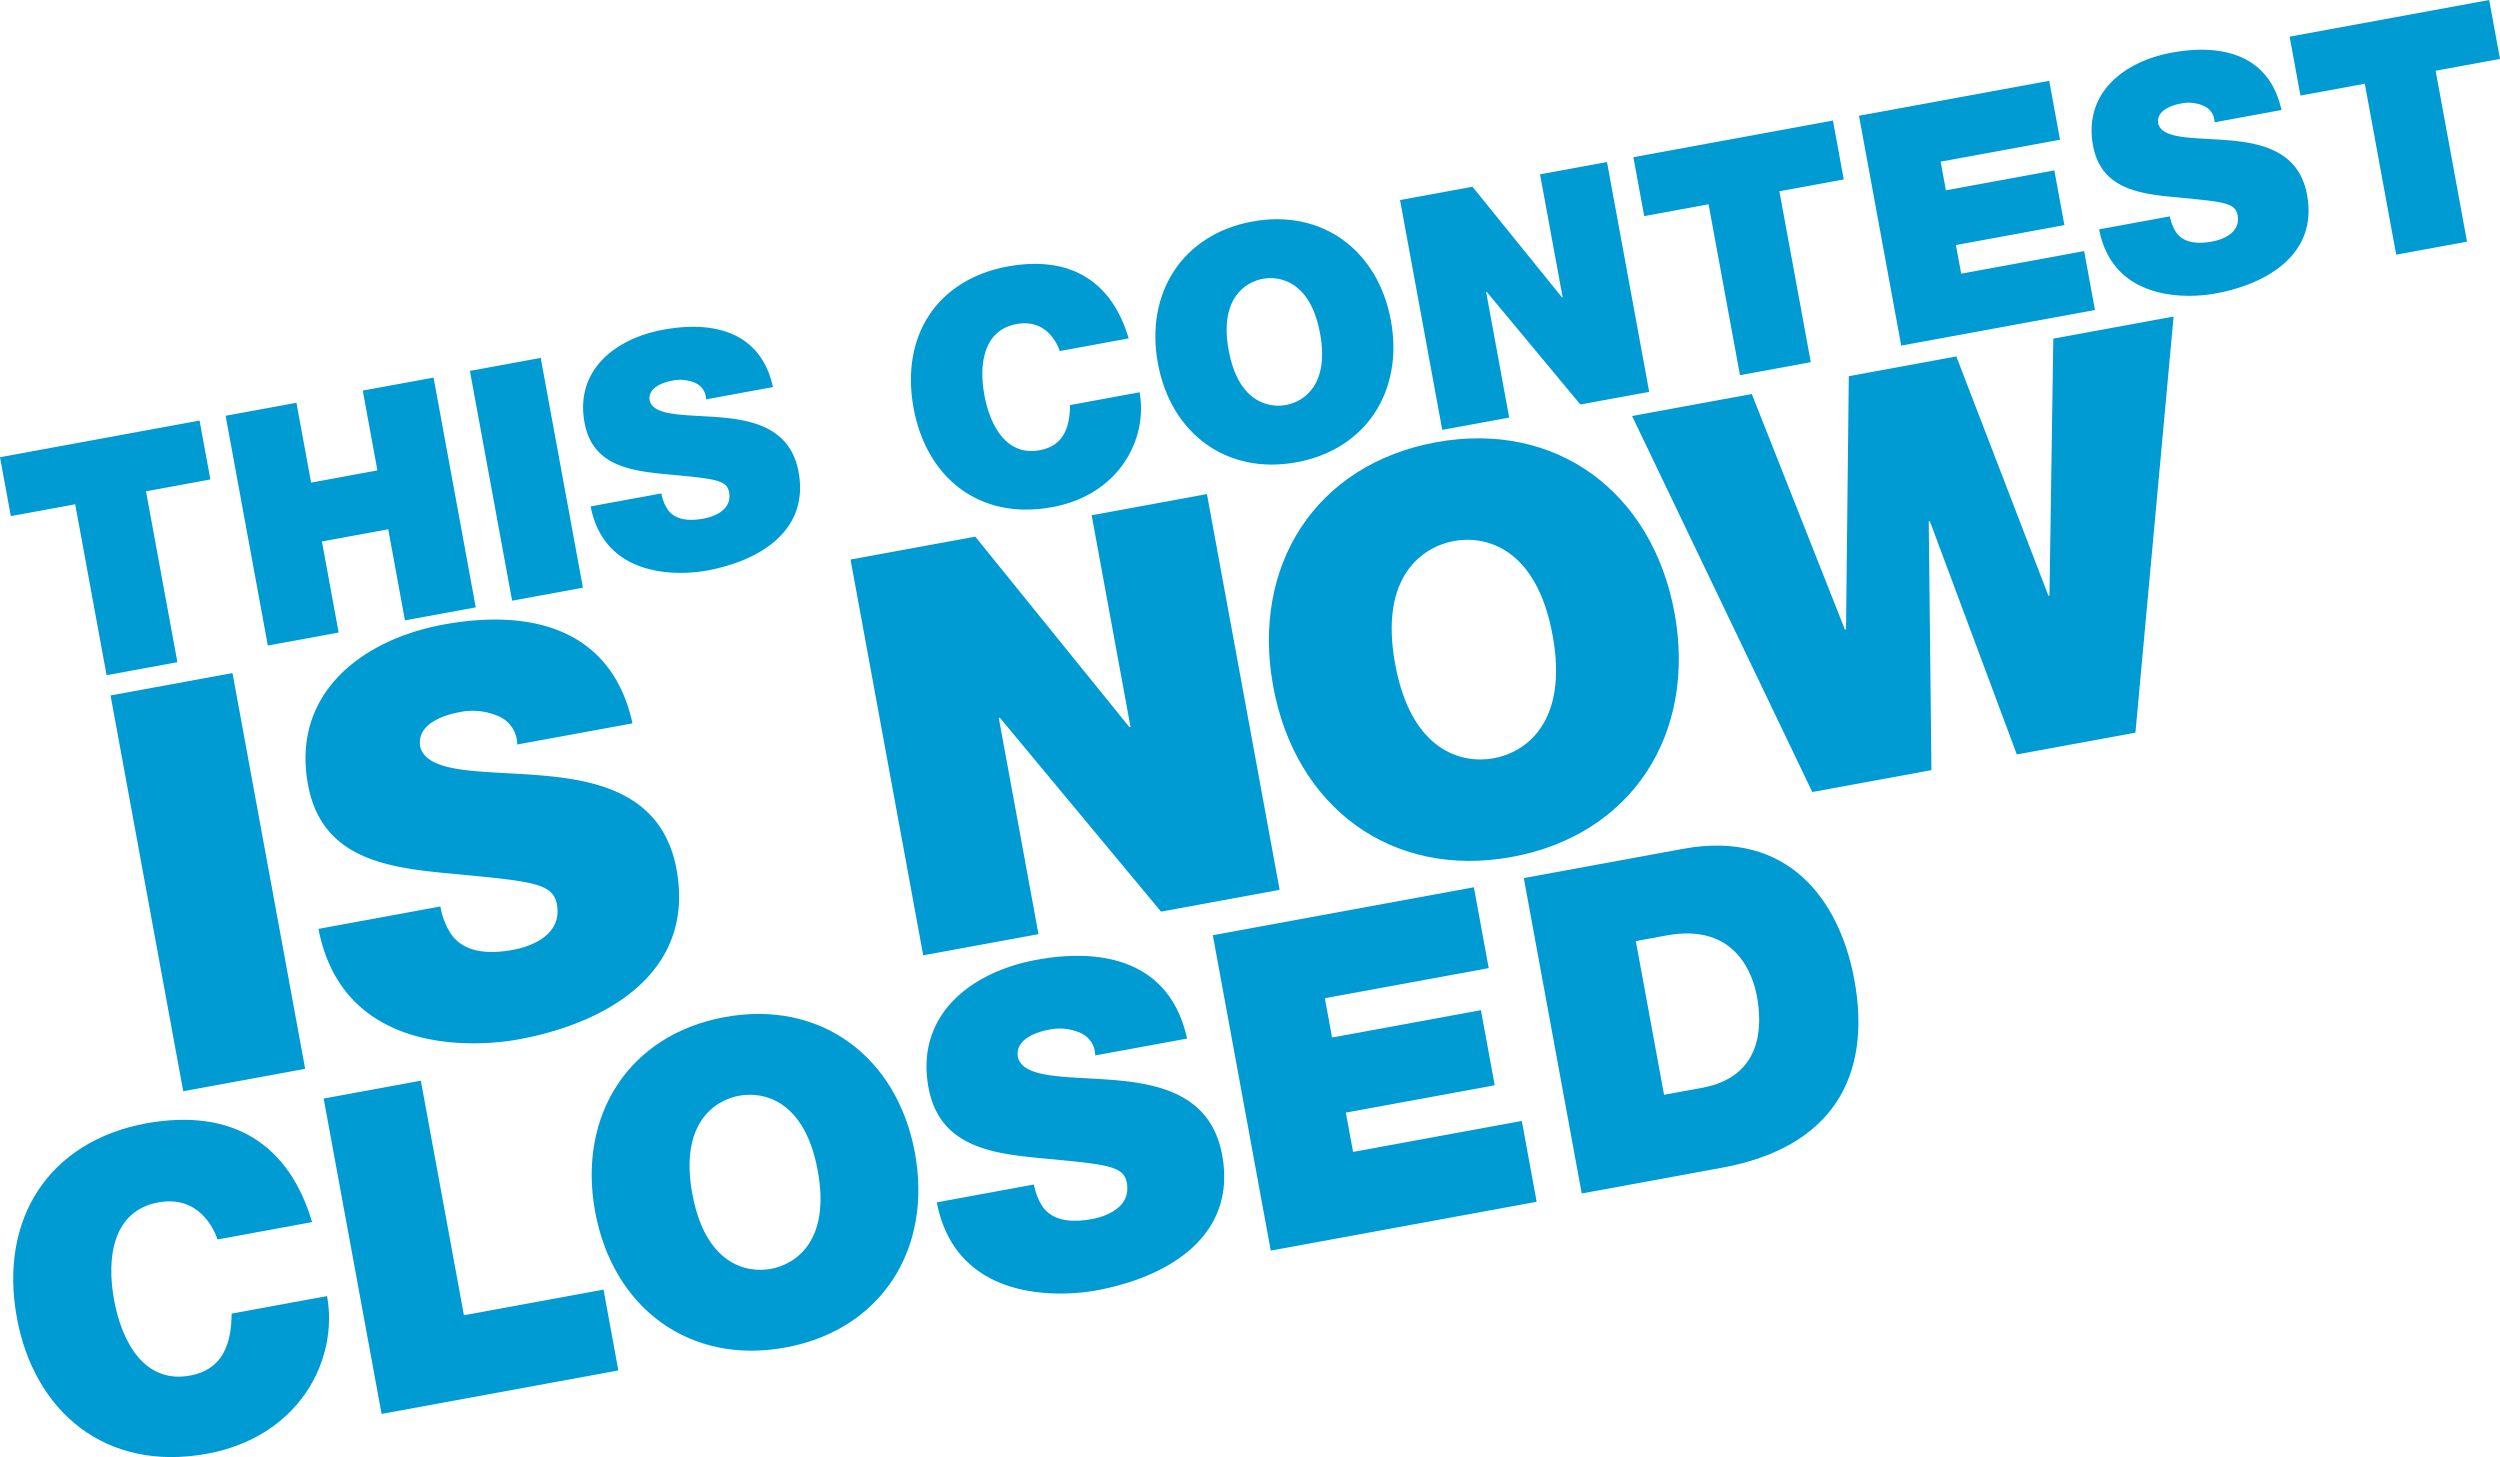
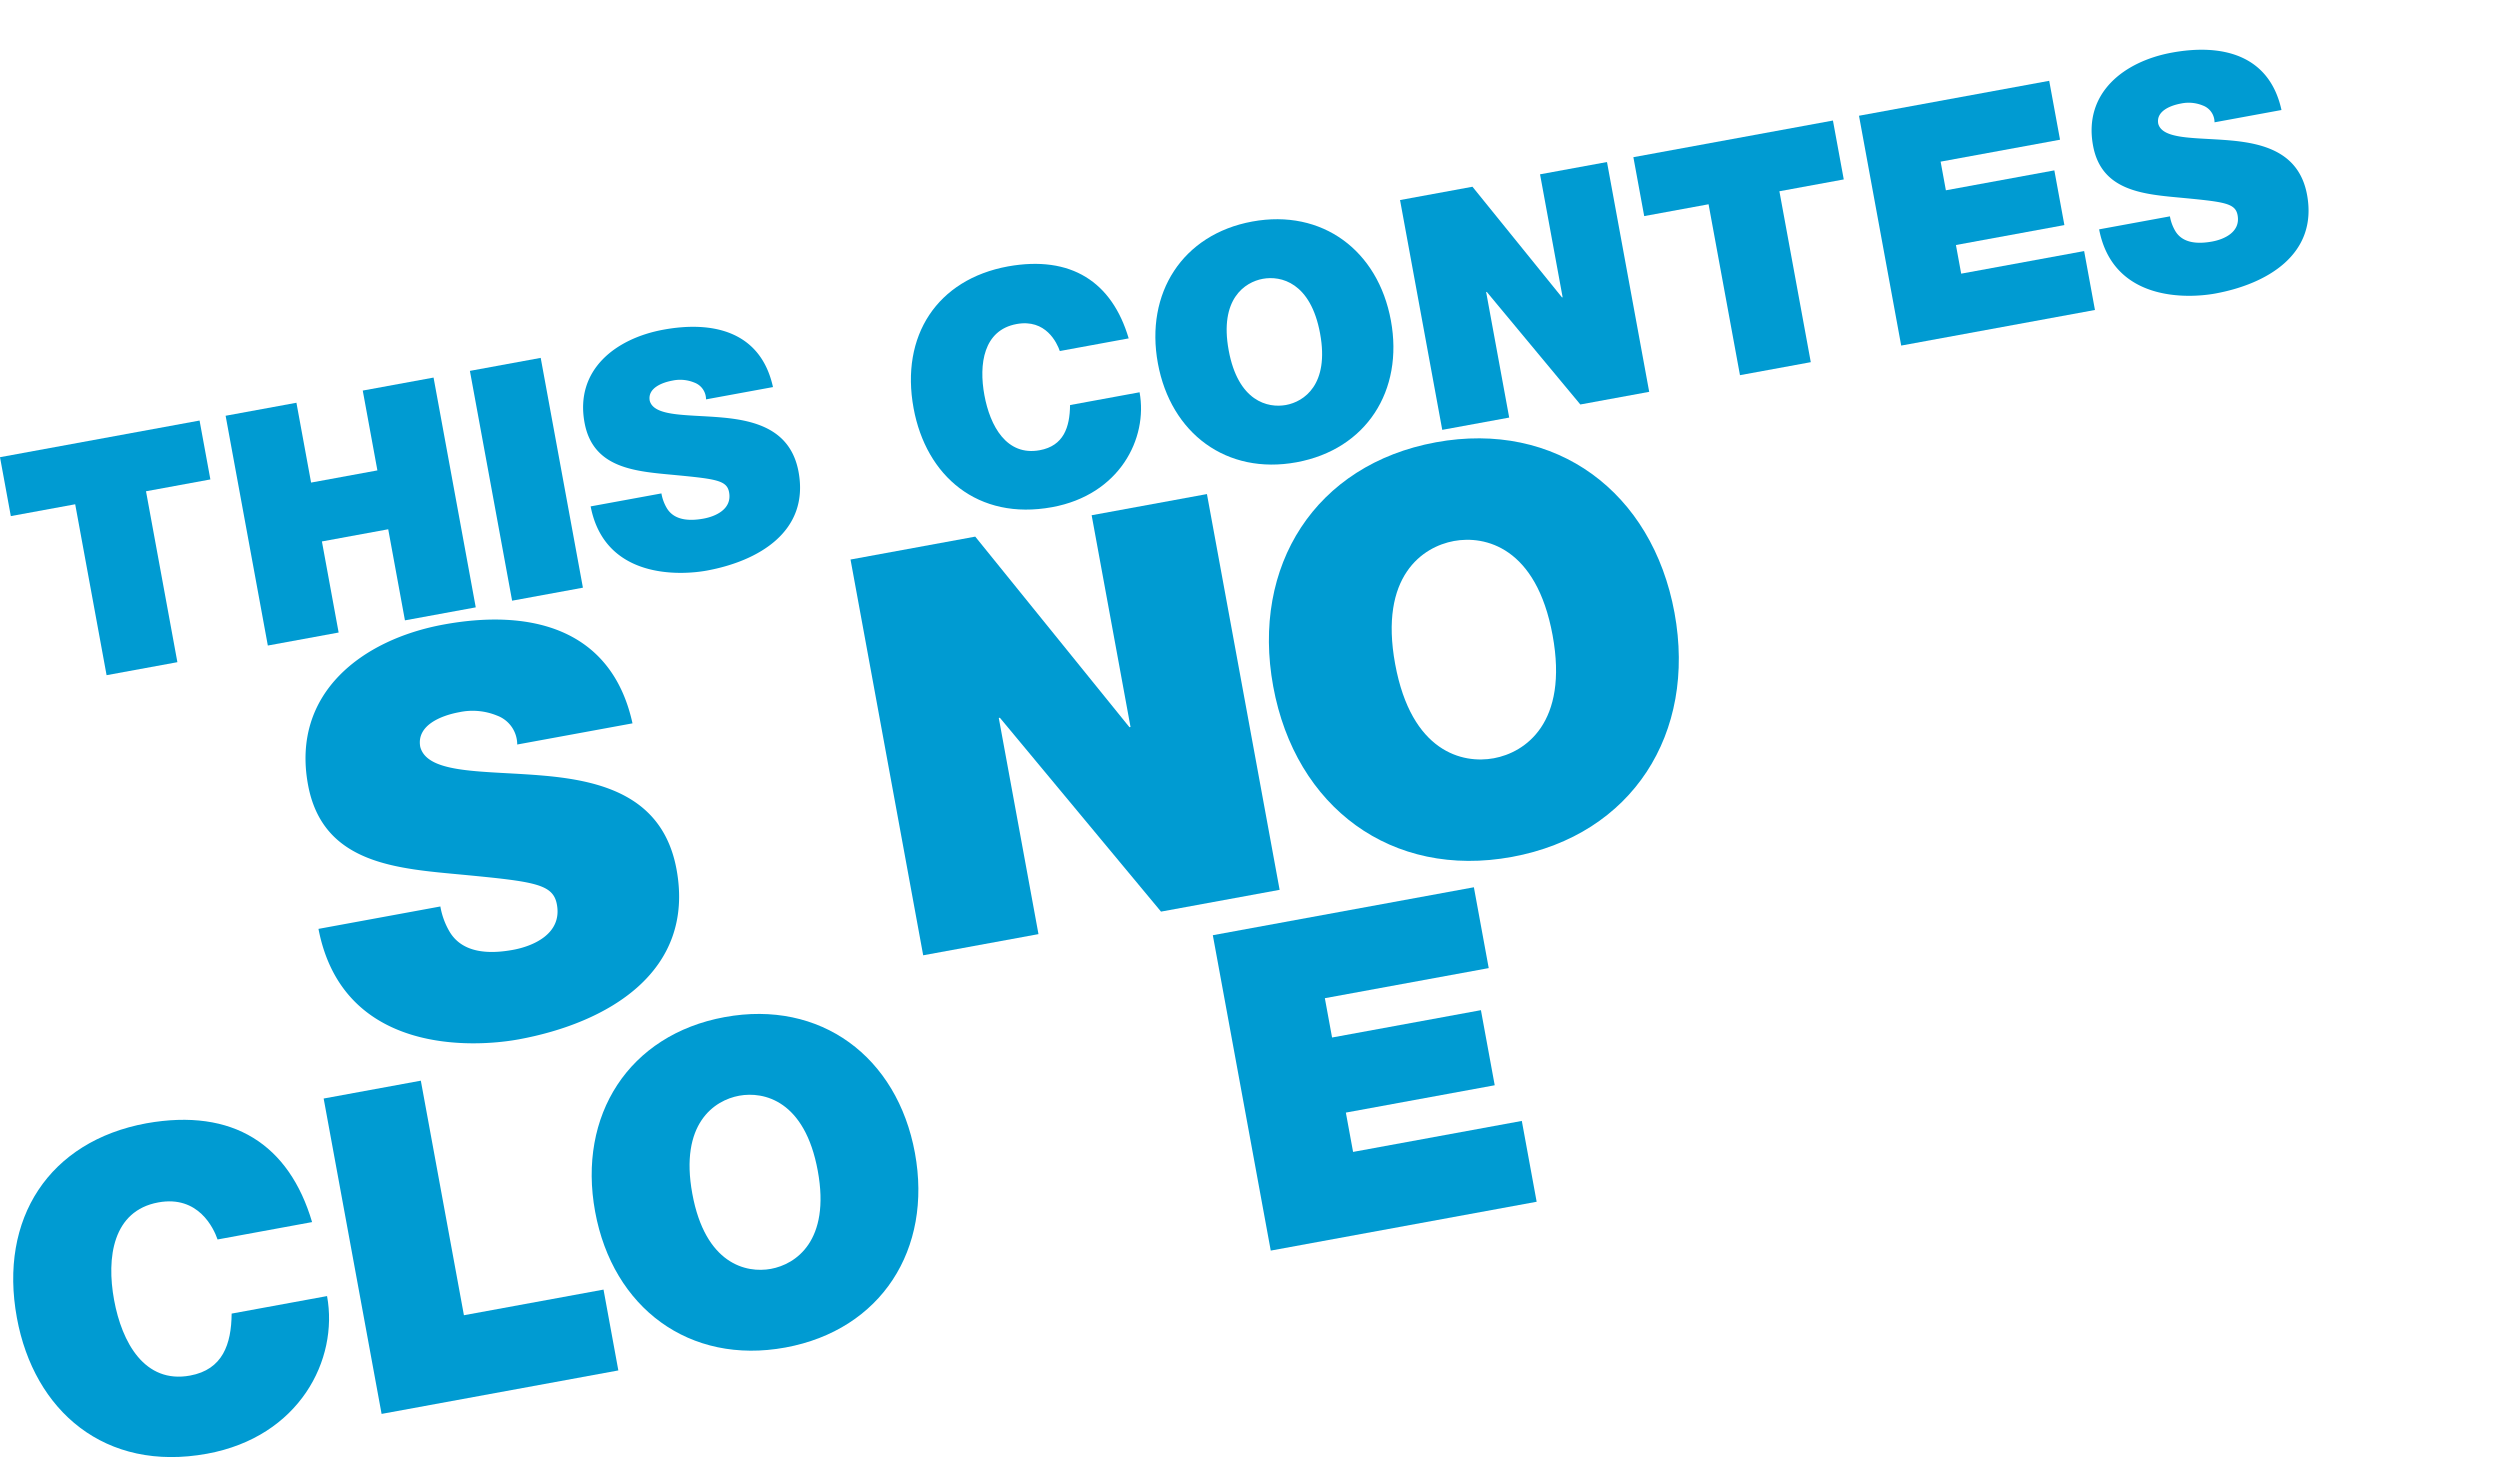
<svg xmlns="http://www.w3.org/2000/svg" width="533.683" height="311.046" viewBox="0 0 533.683 311.046">
  <g id="title-week-5" transform="translate(-23.157 44.402)">
    <g id="closed" transform="translate(13.157 -39.402)">
      <path id="Path_22482" data-name="Path 22482" d="M56.446,259.593c-.826-2.382-4.08-9.484-12.662-7.909-9.711,1.784-11.092,11.784-9.428,20.837s6.506,17.91,16.217,16.126c6.978-1.282,8.812-6.687,8.877-13.23l20.367-3.74c2.494,13.578-5.887,30.03-25.6,33.65-21.779,4-36.957-9.1-40.611-29-3.9-21.216,6.914-37.726,27.656-41.536,18.5-3.3,30.467,4.542,35.36,21.092Z" fill="#009bd2" />
      <path id="Path_22483" data-name="Path 22483" d="M79.091,229.505l20.744-3.81,9.2,50.071,29.8-5.473L142,287.549l-50.541,9.282Z" fill="#009bd2" />
      <path id="Path_22484" data-name="Path 22484" d="M164.7,212.124c20.463-3.757,36.838,8.44,40.613,29s-7.2,37.776-27.658,41.535-36.836-8.44-40.611-29,7.195-37.778,27.656-41.536m9.873,53.748c5.281-.969,12.75-5.947,10-20.94s-11.5-16.993-16.785-16.022-12.748,5.946-9.994,20.94,11.5,16.992,16.783,16.022" fill="#009bd2" />
-       <path id="Path_22485" data-name="Path 22485" d="M230.724,247.859a12.663,12.663,0,0,0,1.566,4.293c2.254,3.777,6.936,3.8,10.8,3.085,3.395-.624,8.375-2.707,7.457-7.705-.642-3.489-3.736-3.9-15.941-5.065-11.209-1.06-23.91-1.749-26.4-15.328-2.858-15.557,9.207-24.7,23.068-27.242,14.617-2.684,28.557.508,32.137,16.81l-19.614,3.6a5.245,5.245,0,0,0-3.439-4.924,10.932,10.932,0,0,0-6.442-.571c-2.828.52-7.31,2.122-6.617,5.9,1.26,4.739,11.069,4.009,21.076,4.9s20.254,3.591,22.522,15.944c3.221,17.538-11.863,26.158-26.856,28.911-7.638,1.4-29.923,2.669-34.06-18.795Z" fill="#009bd2" />
      <path id="Path_22486" data-name="Path 22486" d="M268.905,194.642l55.729-10.235,3.169,17.256-34.982,6.424,1.541,8.393,31.777-5.836,2.944,16.029-31.778,5.836,1.543,8.393,36.02-6.615,3.168,17.255-56.764,10.426Z" fill="#009bd2" />
-       <path id="Path_22487" data-name="Path 22487" d="M335.29,182.449l34.039-6.253c22.443-4.121,33.412,11.021,36.529,27.992,3.793,20.651-4.738,35.767-28.217,40.08l-29.986,5.507Zm29.941,46.26,8.109-1.489c12.918-2.373,12.881-13.186,11.721-19.5-.779-4.243-4.264-15.788-19.256-13.034l-6.6,1.212Z" fill="#009bd2" />
    </g>
    <g id="this-contest" transform="translate(8 -1)">
      <g id="this" transform="translate(15.157 26.364)">
        <path id="Path_22488" data-name="Path 22488" d="M16.052,100.682,2.31,103.207,0,90.633l42.6-7.824,2.31,12.572L31.167,97.906l6.7,36.486-15.115,2.775Z" transform="translate(0 -62.801)" fill="#009bd2" />
        <path id="Path_22489" data-name="Path 22489" d="M44.426,82.5l15.116-2.777,3.13,17.041,14.155-2.6L73.7,77.123l15.116-2.776L97.823,123.4l-15.116,2.776-3.571-19.446-14.154,2.6,3.571,19.444-15.116,2.777Z" transform="translate(3.737 -63.513)" fill="#009bd2" />
        <rect id="Rectangle_13976" data-name="Rectangle 13976" width="15.369" height="49.879" transform="translate(100.31 9.407) rotate(-10.408)" fill="#009bd2" />
        <path id="Path_22490" data-name="Path 22490" d="M131.537,99.919a9.242,9.242,0,0,0,1.144,3.129c1.641,2.753,5.054,2.764,7.87,2.246,2.474-.454,6.1-1.973,5.432-5.615-.466-2.54-2.722-2.837-11.615-3.69-8.169-.773-17.424-1.275-19.241-11.17-2.083-11.337,6.711-17.993,16.811-19.848,10.648-1.957,20.806.369,23.415,12.249l-14.292,2.624a3.811,3.811,0,0,0-2.5-3.586,7.956,7.956,0,0,0-4.693-.418c-2.063.378-5.329,1.547-4.824,4.294.919,3.454,8.066,2.924,15.36,3.573s14.757,2.616,16.41,11.618c2.347,12.778-8.646,19.059-19.569,21.065-5.566,1.023-21.8,1.943-24.816-13.7Z" transform="translate(9.658 -64.354)" fill="#009bd2" />
      </g>
      <g id="contest" transform="translate(209.611 -43.402)">
        <path id="Path_22491" data-name="Path 22491" d="M211.154,70.567c-.6-1.736-2.976-6.911-9.229-5.762-7.076,1.3-8.082,8.586-6.87,15.183s4.74,13.052,11.818,11.751c5.084-.933,6.421-4.874,6.47-9.641l14.84-2.727c1.817,9.895-4.291,21.885-18.651,24.522-15.872,2.916-26.93-6.63-29.593-21.127C177.1,67.3,184.976,55.275,200.093,52.5c13.478-2.406,22.2,3.31,25.764,15.367Z" transform="translate(-179.367 4.37)" fill="#009bd2" />
        <path id="Path_22492" data-name="Path 22492" d="M248.192,43.66c14.909-2.738,26.84,6.15,29.592,21.129s-5.244,27.527-20.152,30.265S230.79,88.9,228.039,73.927,233.282,46.4,248.192,43.66m7.193,39.165c3.848-.707,9.29-4.335,7.284-15.259s-8.385-12.383-12.231-11.676-9.29,4.333-7.283,15.259,8.382,12.382,12.23,11.676" transform="translate(-175.318 3.63)" fill="#009bd2" />
        <path id="Path_22493" data-name="Path 22493" d="M275.682,40.022l15.461-2.84L310.254,60.8l.138-.025-4.822-26.246,14.292-2.625,9.01,49.058-14.7,2.7L294.2,59.632l-.138.025,4.922,26.8L284.693,89.08Z" transform="translate(-171.266 2.683)" fill="#009bd2" />
        <path id="Path_22494" data-name="Path 22494" d="M337.68,41.609l-13.741,2.524-2.31-12.574,42.6-7.824,2.31,12.572L352.8,38.831l6.7,36.486-15.116,2.776Z" transform="translate(-167.401 1.996)" fill="#009bd2" />
        <path id="Path_22495" data-name="Path 22495" d="M366.055,23.371l40.606-7.459,2.31,12.574-25.491,4.682,1.123,6.117,23.154-4.253L409.9,46.711l-23.153,4.253,1.123,6.117,26.246-4.822,2.309,12.574-41.362,7.6Z" transform="translate(-163.664 1.338)" fill="#009bd2" />
        <path id="Path_22496" data-name="Path 22496" d="M428.578,45.362a9.191,9.191,0,0,0,1.143,3.128c1.641,2.753,5.053,2.764,7.871,2.247,2.474-.454,6.1-1.973,5.431-5.615-.466-2.541-2.722-2.838-11.616-3.69-8.168-.773-17.423-1.276-19.24-11.17-2.083-11.337,6.711-17.993,16.811-19.849,10.648-1.956,20.807.37,23.415,12.249L438.1,25.288a3.817,3.817,0,0,0-2.5-3.588,7.973,7.973,0,0,0-4.693-.417c-2.063.379-5.328,1.547-4.824,4.3.919,3.454,8.066,2.923,15.36,3.571s14.757,2.617,16.41,11.618C460.2,53.547,449.2,59.828,438.28,61.833c-5.566,1.023-21.8,1.944-24.818-13.695Z" transform="translate(-159.811 0.823)" fill="#009bd2" />
-         <path id="Path_22497" data-name="Path 22497" d="M466.9,17.874,453.161,20.4l-2.31-12.574L493.45,0l2.31,12.572L482.019,15.1l6.7,36.486L473.6,54.359Z" transform="translate(-156.532 -0.001)" fill="#009bd2" />
      </g>
    </g>
    <g id="is-now" transform="translate(21.389 -27.555)">
      <g id="is" transform="translate(25.365 115.412)">
-         <rect id="Rectangle_13977" data-name="Rectangle 13977" width="26.466" height="85.896" transform="translate(0 16.202) rotate(-10.407)" fill="#009bd2" />
        <path id="Path_22498" data-name="Path 22498" d="M99.512,182.467a15.876,15.876,0,0,0,1.968,5.387c2.828,4.74,8.7,4.762,13.553,3.871,4.26-.783,10.507-3.4,9.355-9.668-.8-4.38-4.689-4.887-20-6.356-14.067-1.331-30-2.2-33.133-19.234-3.586-19.522,11.555-30.989,28.948-34.184,18.339-3.369,35.833.635,40.324,21.093l-24.61,4.52a6.574,6.574,0,0,0-4.316-6.178,13.718,13.718,0,0,0-8.082-.718c-3.55.652-9.174,2.664-8.3,7.4,1.581,5.948,13.89,5.031,26.449,6.151s25.412,4.505,28.26,20.007c4.042,22.007-14.887,32.822-33.7,36.279-9.584,1.76-37.547,3.349-42.738-23.585Z" transform="translate(-29.102 -121.219)" fill="#009bd2" />
      </g>
      <g id="now" transform="translate(183.331 50.724)">
        <path id="Path_22499" data-name="Path 22499" d="M197.514,106l26.624-4.89,32.913,40.68.236-.044-8.3-45.2,24.611-4.52,15.517,84.484-25.321,4.65L229.4,139.777l-.237.043,8.475,46.146-24.611,4.52Z" transform="translate(-197.514 -54.127)" fill="#009bd2" />
        <path id="Path_22500" data-name="Path 22500" d="M330.47,79.908c25.675-4.716,46.222,10.592,50.96,36.386s-9.028,47.4-34.7,52.12-46.224-10.59-50.962-36.384,9.029-47.4,34.706-52.121m12.387,67.445c6.626-1.217,16-7.463,12.542-26.278s-14.435-21.322-21.061-20.1-16,7.464-12.543,26.278,14.436,21.322,21.062,20.1" transform="translate(-205.532 -53.058)" fill="#009bd2" />
-         <path id="Path_22501" data-name="Path 22501" d="M486.787,139.553l-25.322,4.65L442.9,94.408l-.237.043.58,53.1-25.44,4.673L379.333,71.956l25.557-4.694,19.878,50.29.238-.043.591-54.05,22.955-4.216,19.653,51.065.237-.044.816-54.824,25.678-4.717Z" transform="translate(-212.493 -50.724)" fill="#009bd2" />
      </g>
    </g>
  </g>
</svg>